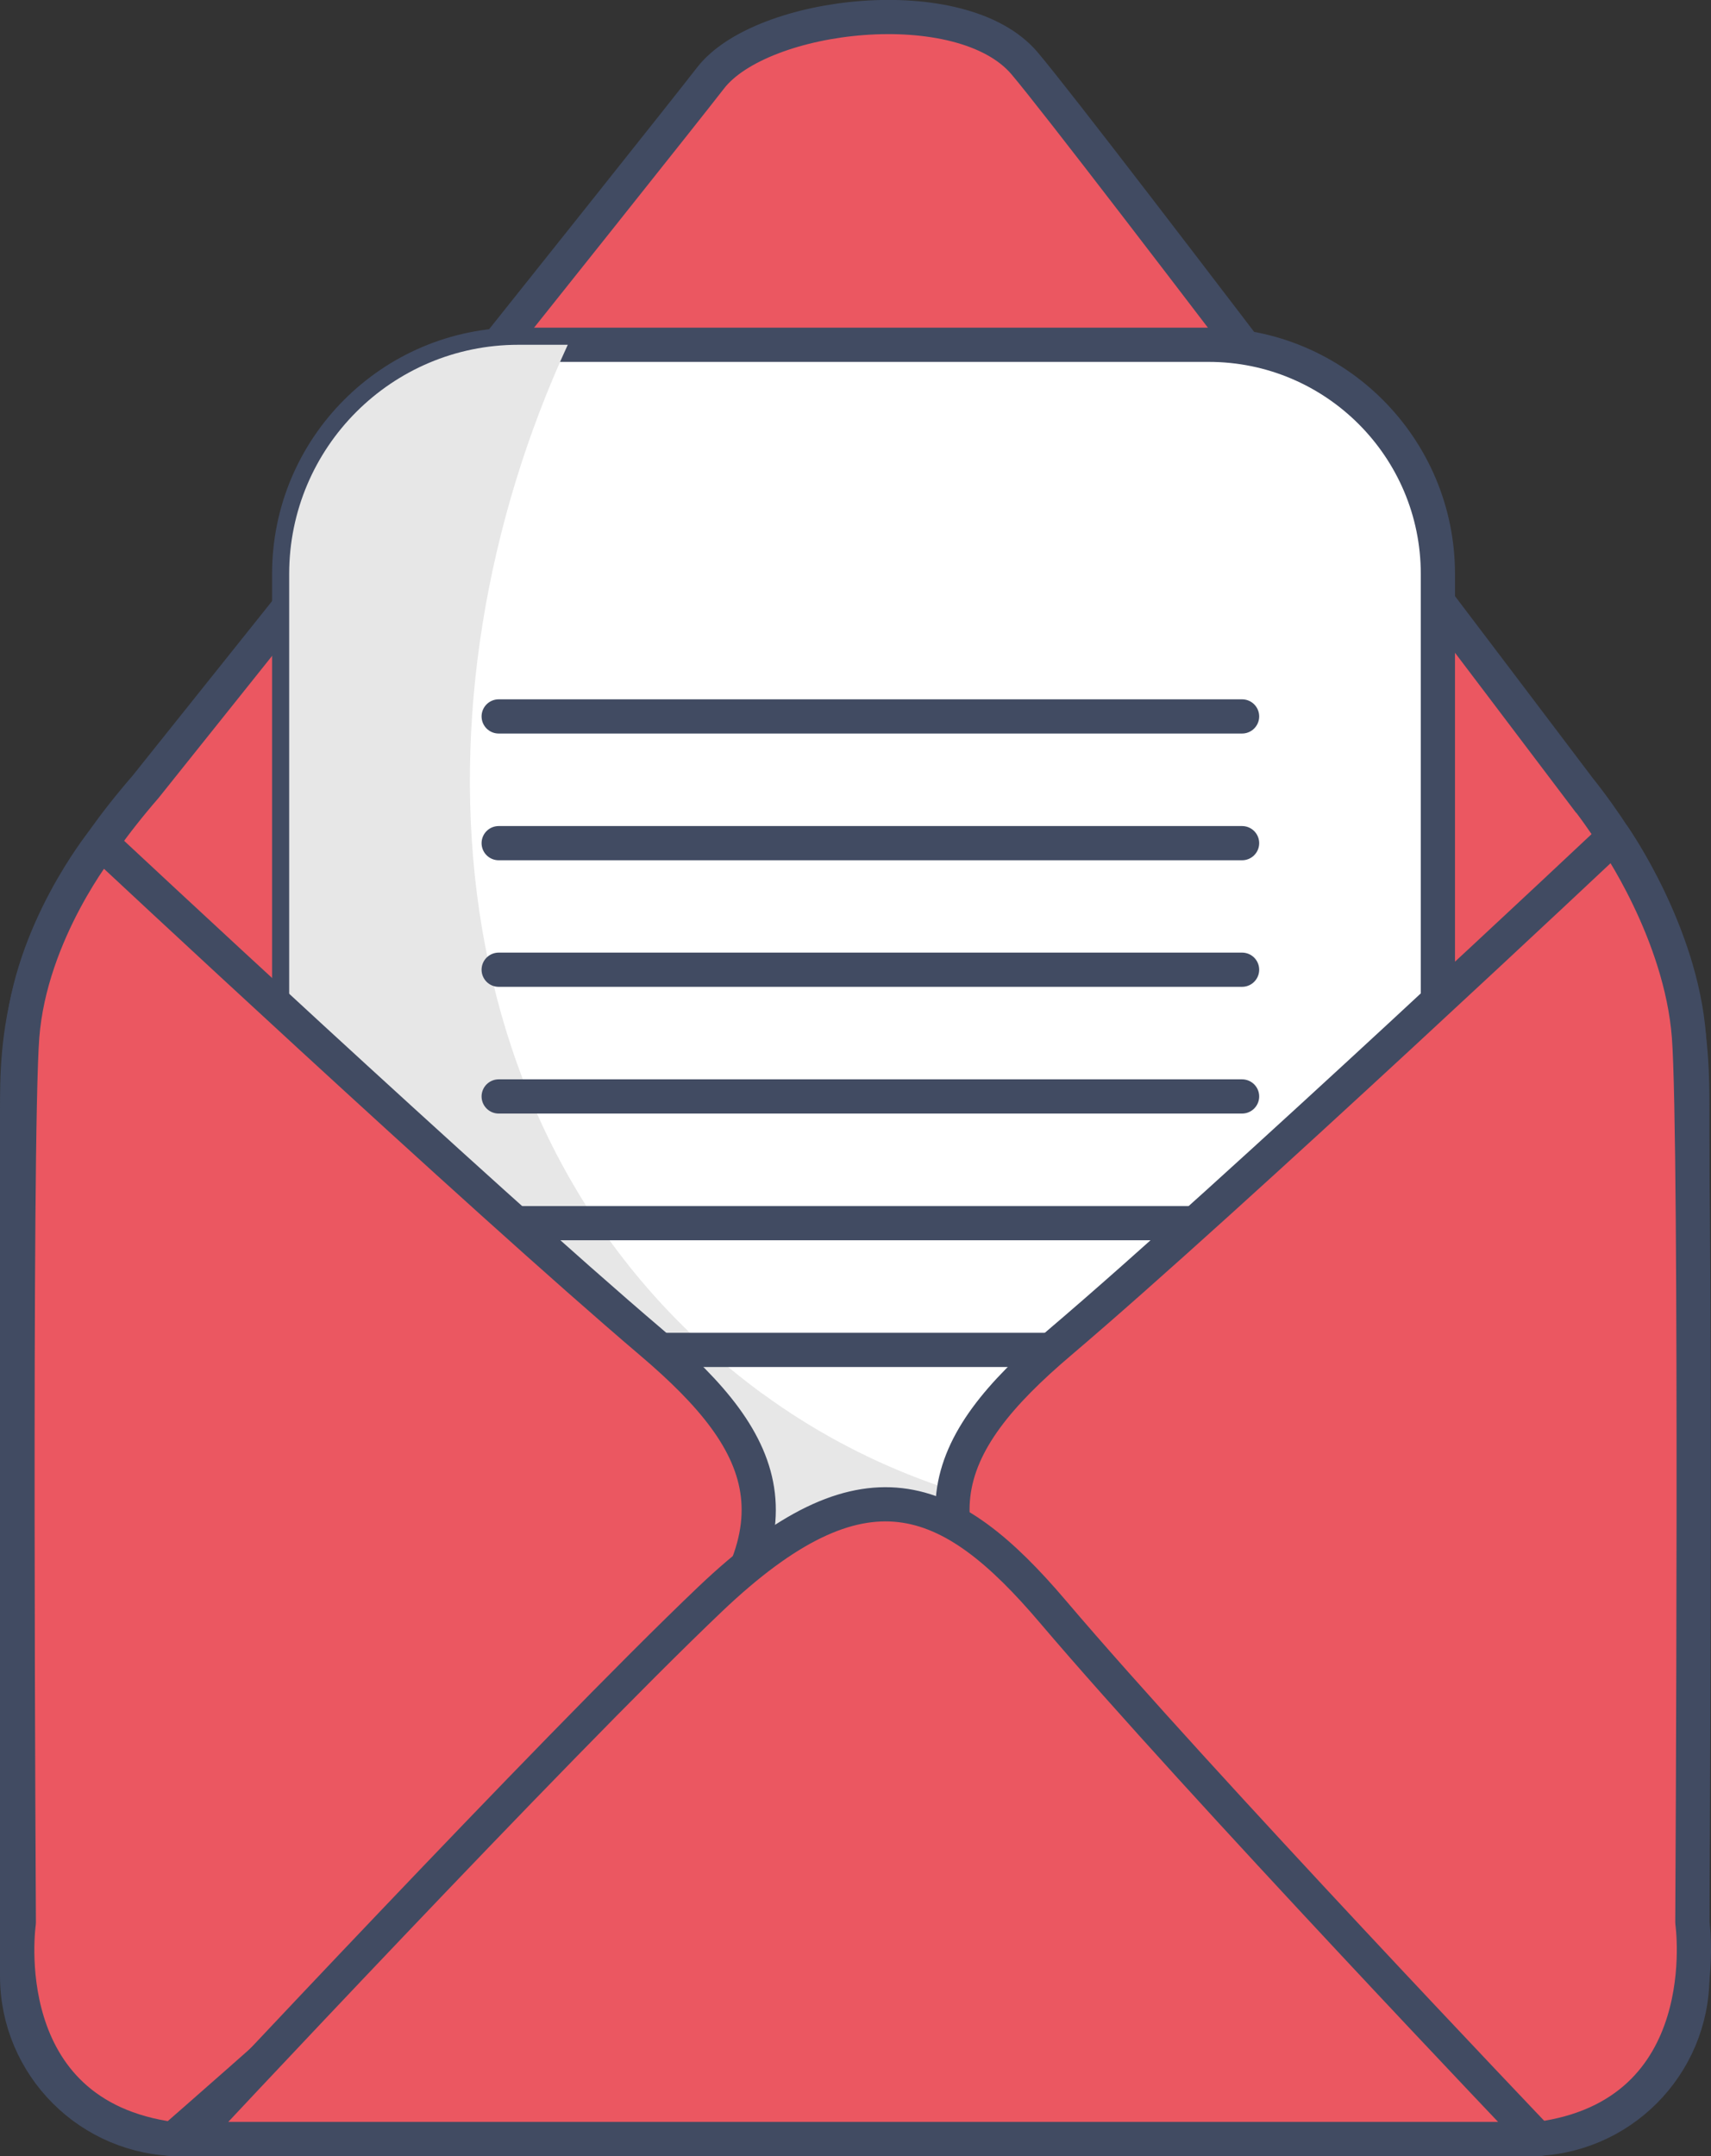
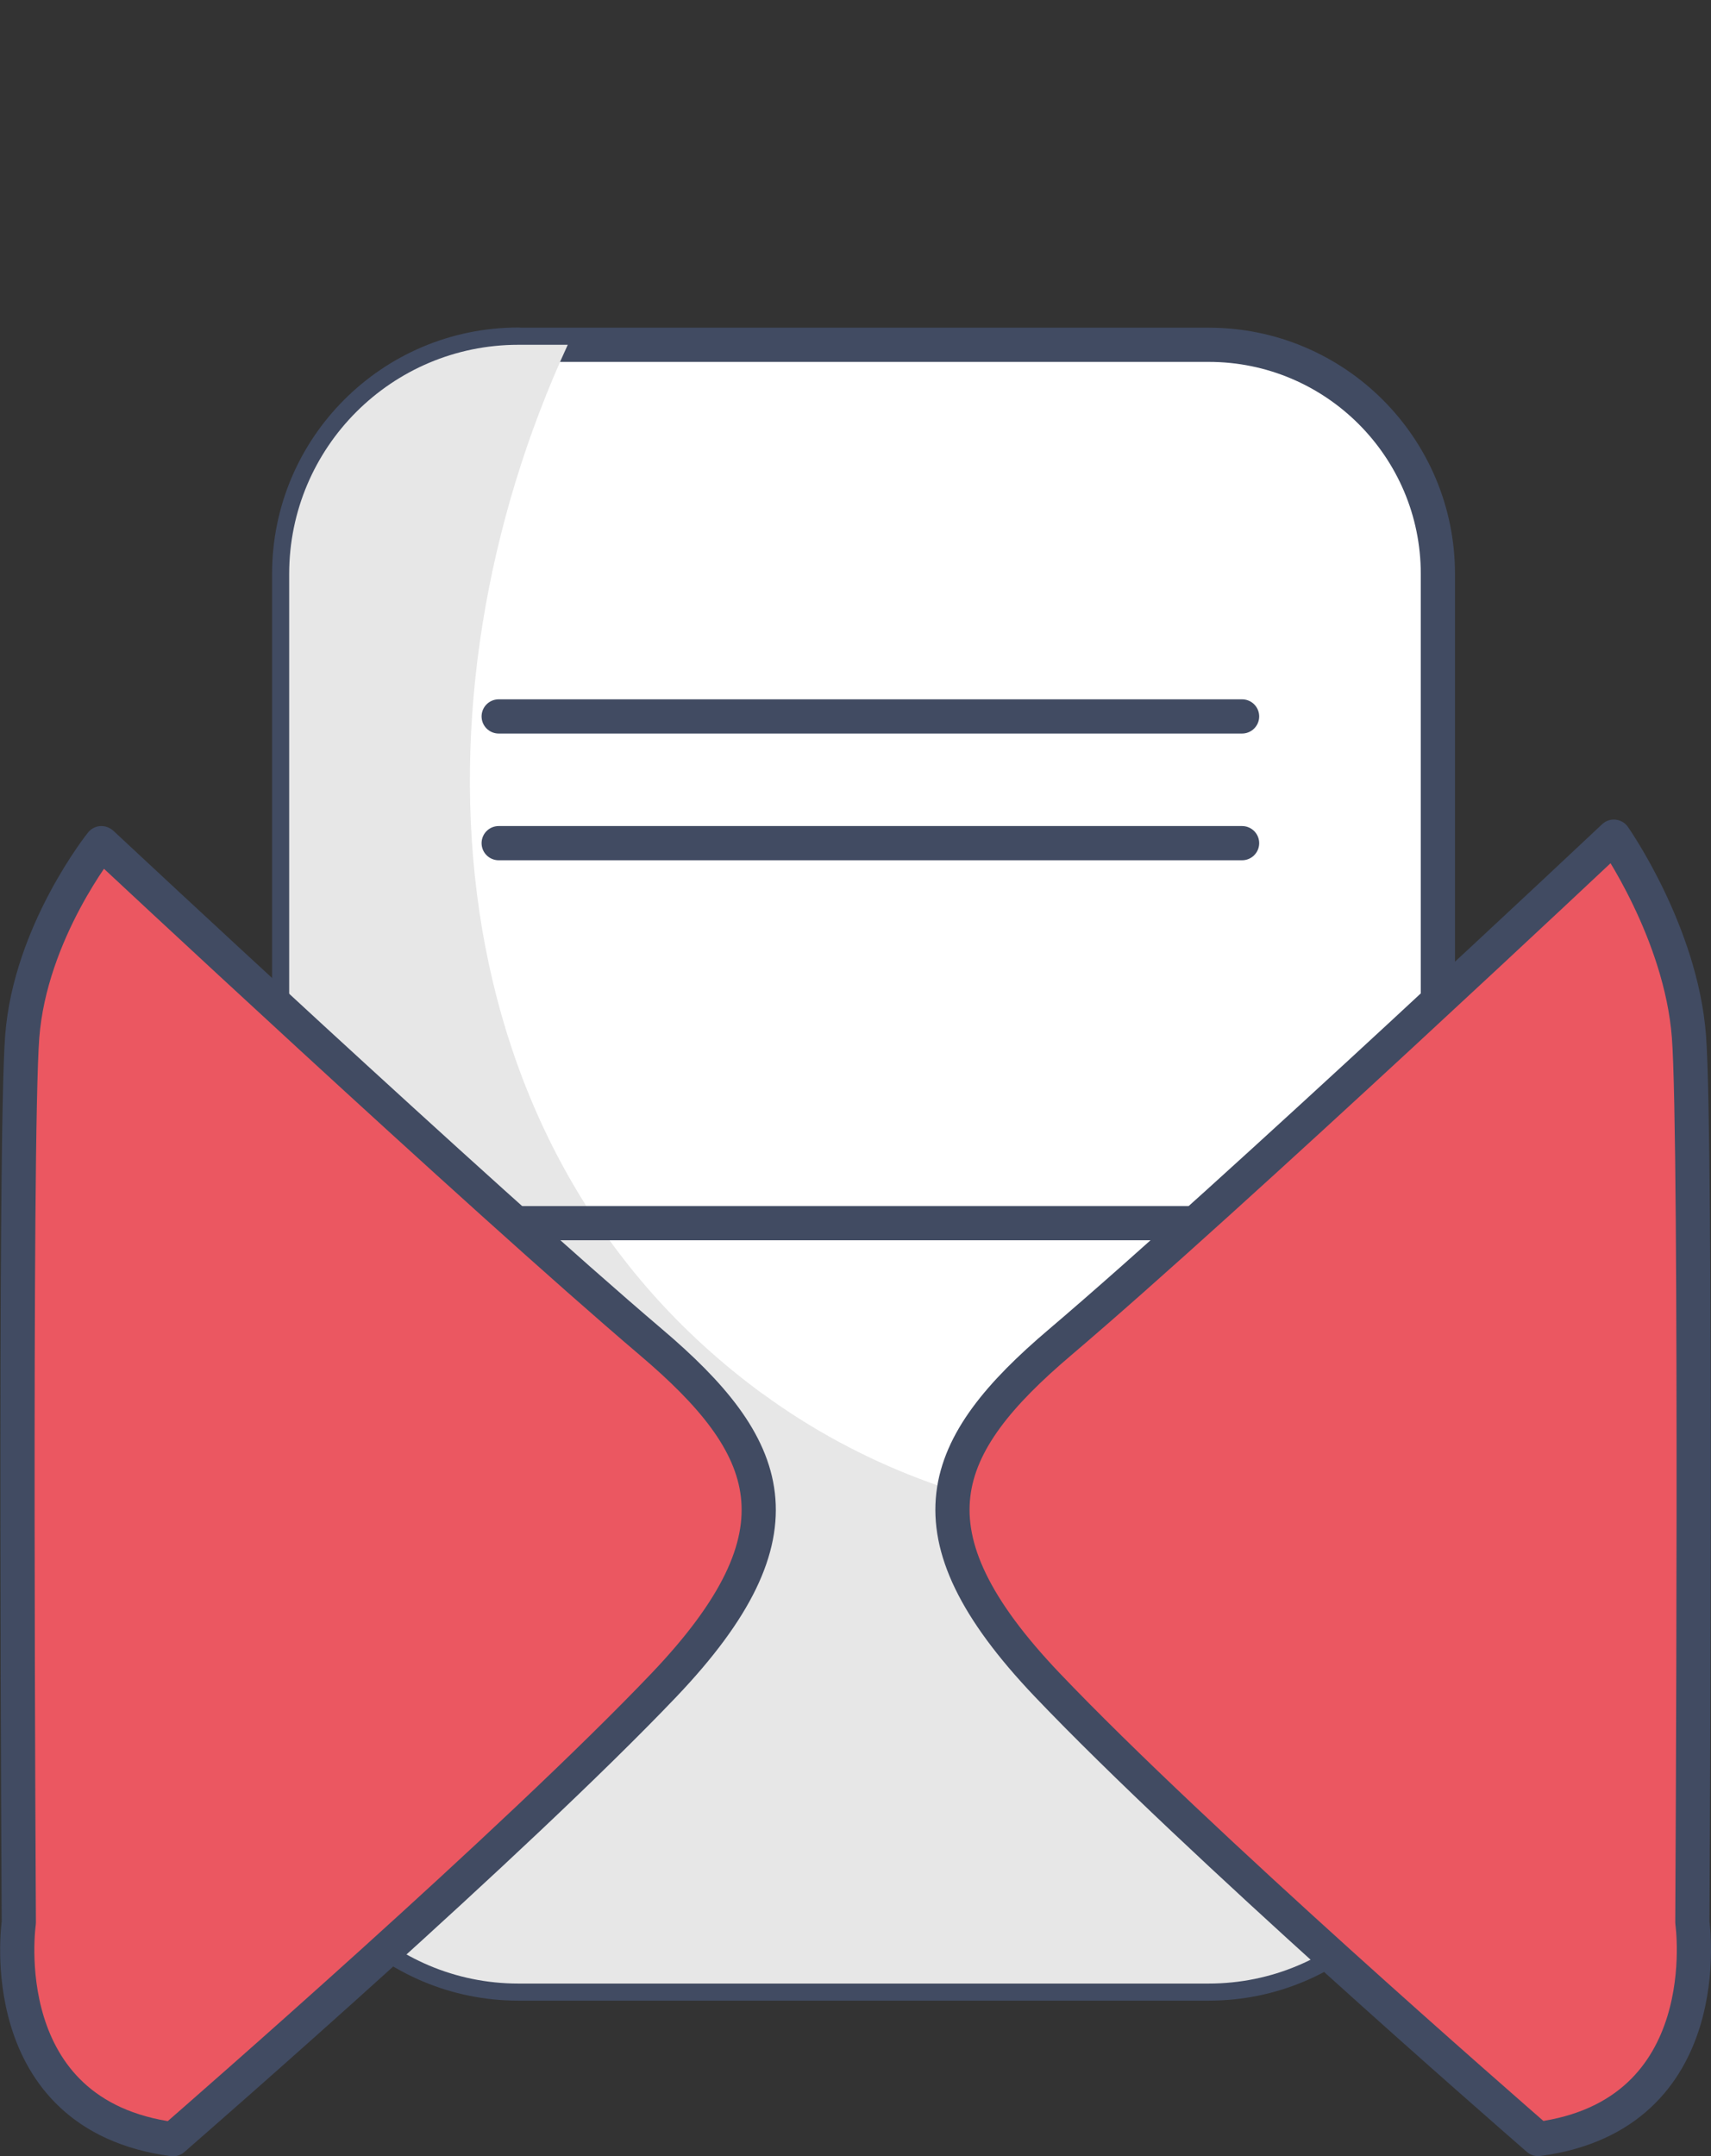
<svg xmlns="http://www.w3.org/2000/svg" viewBox="0 0 100.05 126.07">
  <rect x="0" y="0" width="100.05" height="126.07" fill="#333333" stroke="none" />
  <defs>
    <style>
      .cls-1 {
        fill: #e7e7e7;
        mix-blend-mode: multiply;
        stroke-width: 0px;
      }

      .cls-2 {
        isolation: isolate;
      }

      .cls-3 {
        stroke-miterlimit: 10;
      }

      .cls-3, .cls-4, .cls-5, .cls-6 {
        stroke: #414b62;
        stroke-width: 2px;
      }

      .cls-3, .cls-5 {
        fill: #eb5761;
      }

      .cls-4 {
        fill: none;
      }

      .cls-4, .cls-5, .cls-6 {
        stroke-linecap: round;
        stroke-linejoin: round;
      }

      .cls-6 {
        fill: #fff;
      }
    </style>
  </defs>
  <g class="cls-2">
    <g id="_Слой_2" data-name="Слой 2">
      <g id="Capa_1" data-name="Capa 1">
        <g>
-           <path class="cls-3" d="M92.27,46.01S63.6,8.06,59.91,3.7c-3.7-4.36-15.38-2.99-18.36.86-2.98,3.85-33.04,41.45-33.04,41.45-7.51,8.66-7.51,15.04-7.51,18.96v50.57c0,5.26,4.27,9.53,9.53,9.53h78.9c5.27,0,9.53-4.27,9.53-9.53v-50.57c0-3.77,0-10.53-6.69-18.96Z" />
          <g>
            <path class="cls-6" d="M30.31,20.16h40.37c7.39,0,13.4,6,13.4,13.4v69.02c0,7.39-6,13.4-13.4,13.4H30.31c-7.39,0-13.4-6-13.4-13.4V33.55c0-7.39,6-13.4,13.4-13.4Z" />
            <path class="cls-1" d="M44.61,81.51c-19.43-14.21-20.98-40.58-11.41-61.35h-2.89c-7.4,0-13.4,6-13.4,13.4v69.02c0,7.4,6,13.4,13.4,13.4h40.37c7.4,0,13.4-6,13.4-13.4v-16.93c-12.61,5.79-28.09,4.18-39.46-4.14Z" />
            <line class="cls-4" x1="29.16" y1="41.89" x2="72.63" y2="41.89" />
            <line class="cls-4" x1="29.16" y1="49.3" x2="72.63" y2="49.3" />
-             <line class="cls-4" x1="29.16" y1="56.7" x2="72.63" y2="56.7" />
-             <line class="cls-4" x1="29.16" y1="64.11" x2="72.63" y2="64.11" />
            <line class="cls-4" x1="29.16" y1="71.52" x2="72.63" y2="71.52" />
-             <line class="cls-4" x1="29.16" y1="78.93" x2="72.63" y2="78.93" />
          </g>
          <path class="cls-5" d="M94.37,48.92s3.92,5.57,4.39,11.68c.47,6.12.2,51.81.2,51.81,0,0,1.64,11.25-9.02,12.66-1.75-1.53-19.96-17.37-28.71-26.56-8.52-8.95-6.36-13.99.76-20.03,10.05-8.54,32.38-29.56,32.38-29.56Z" />
          <path class="cls-5" d="M5.93,49.3s-4.16,5.19-4.63,11.31c-.47,6.12-.2,51.81-.2,51.81,0,0-1.65,11.25,9.02,12.66,1.75-1.53,19.95-17.37,28.71-26.56,8.52-8.95,6.36-13.99-.75-20.03-10.05-8.54-32.13-29.18-32.13-29.18Z" />
-           <path class="cls-5" d="M89.94,125.07H11.04s21.31-22.83,30.5-31.58c8.95-8.51,13.99-6.36,20.03.75,8.54,10.05,28.36,30.83,28.36,30.83Z" />
        </g>
      </g>
    </g>
  </g>
</svg>